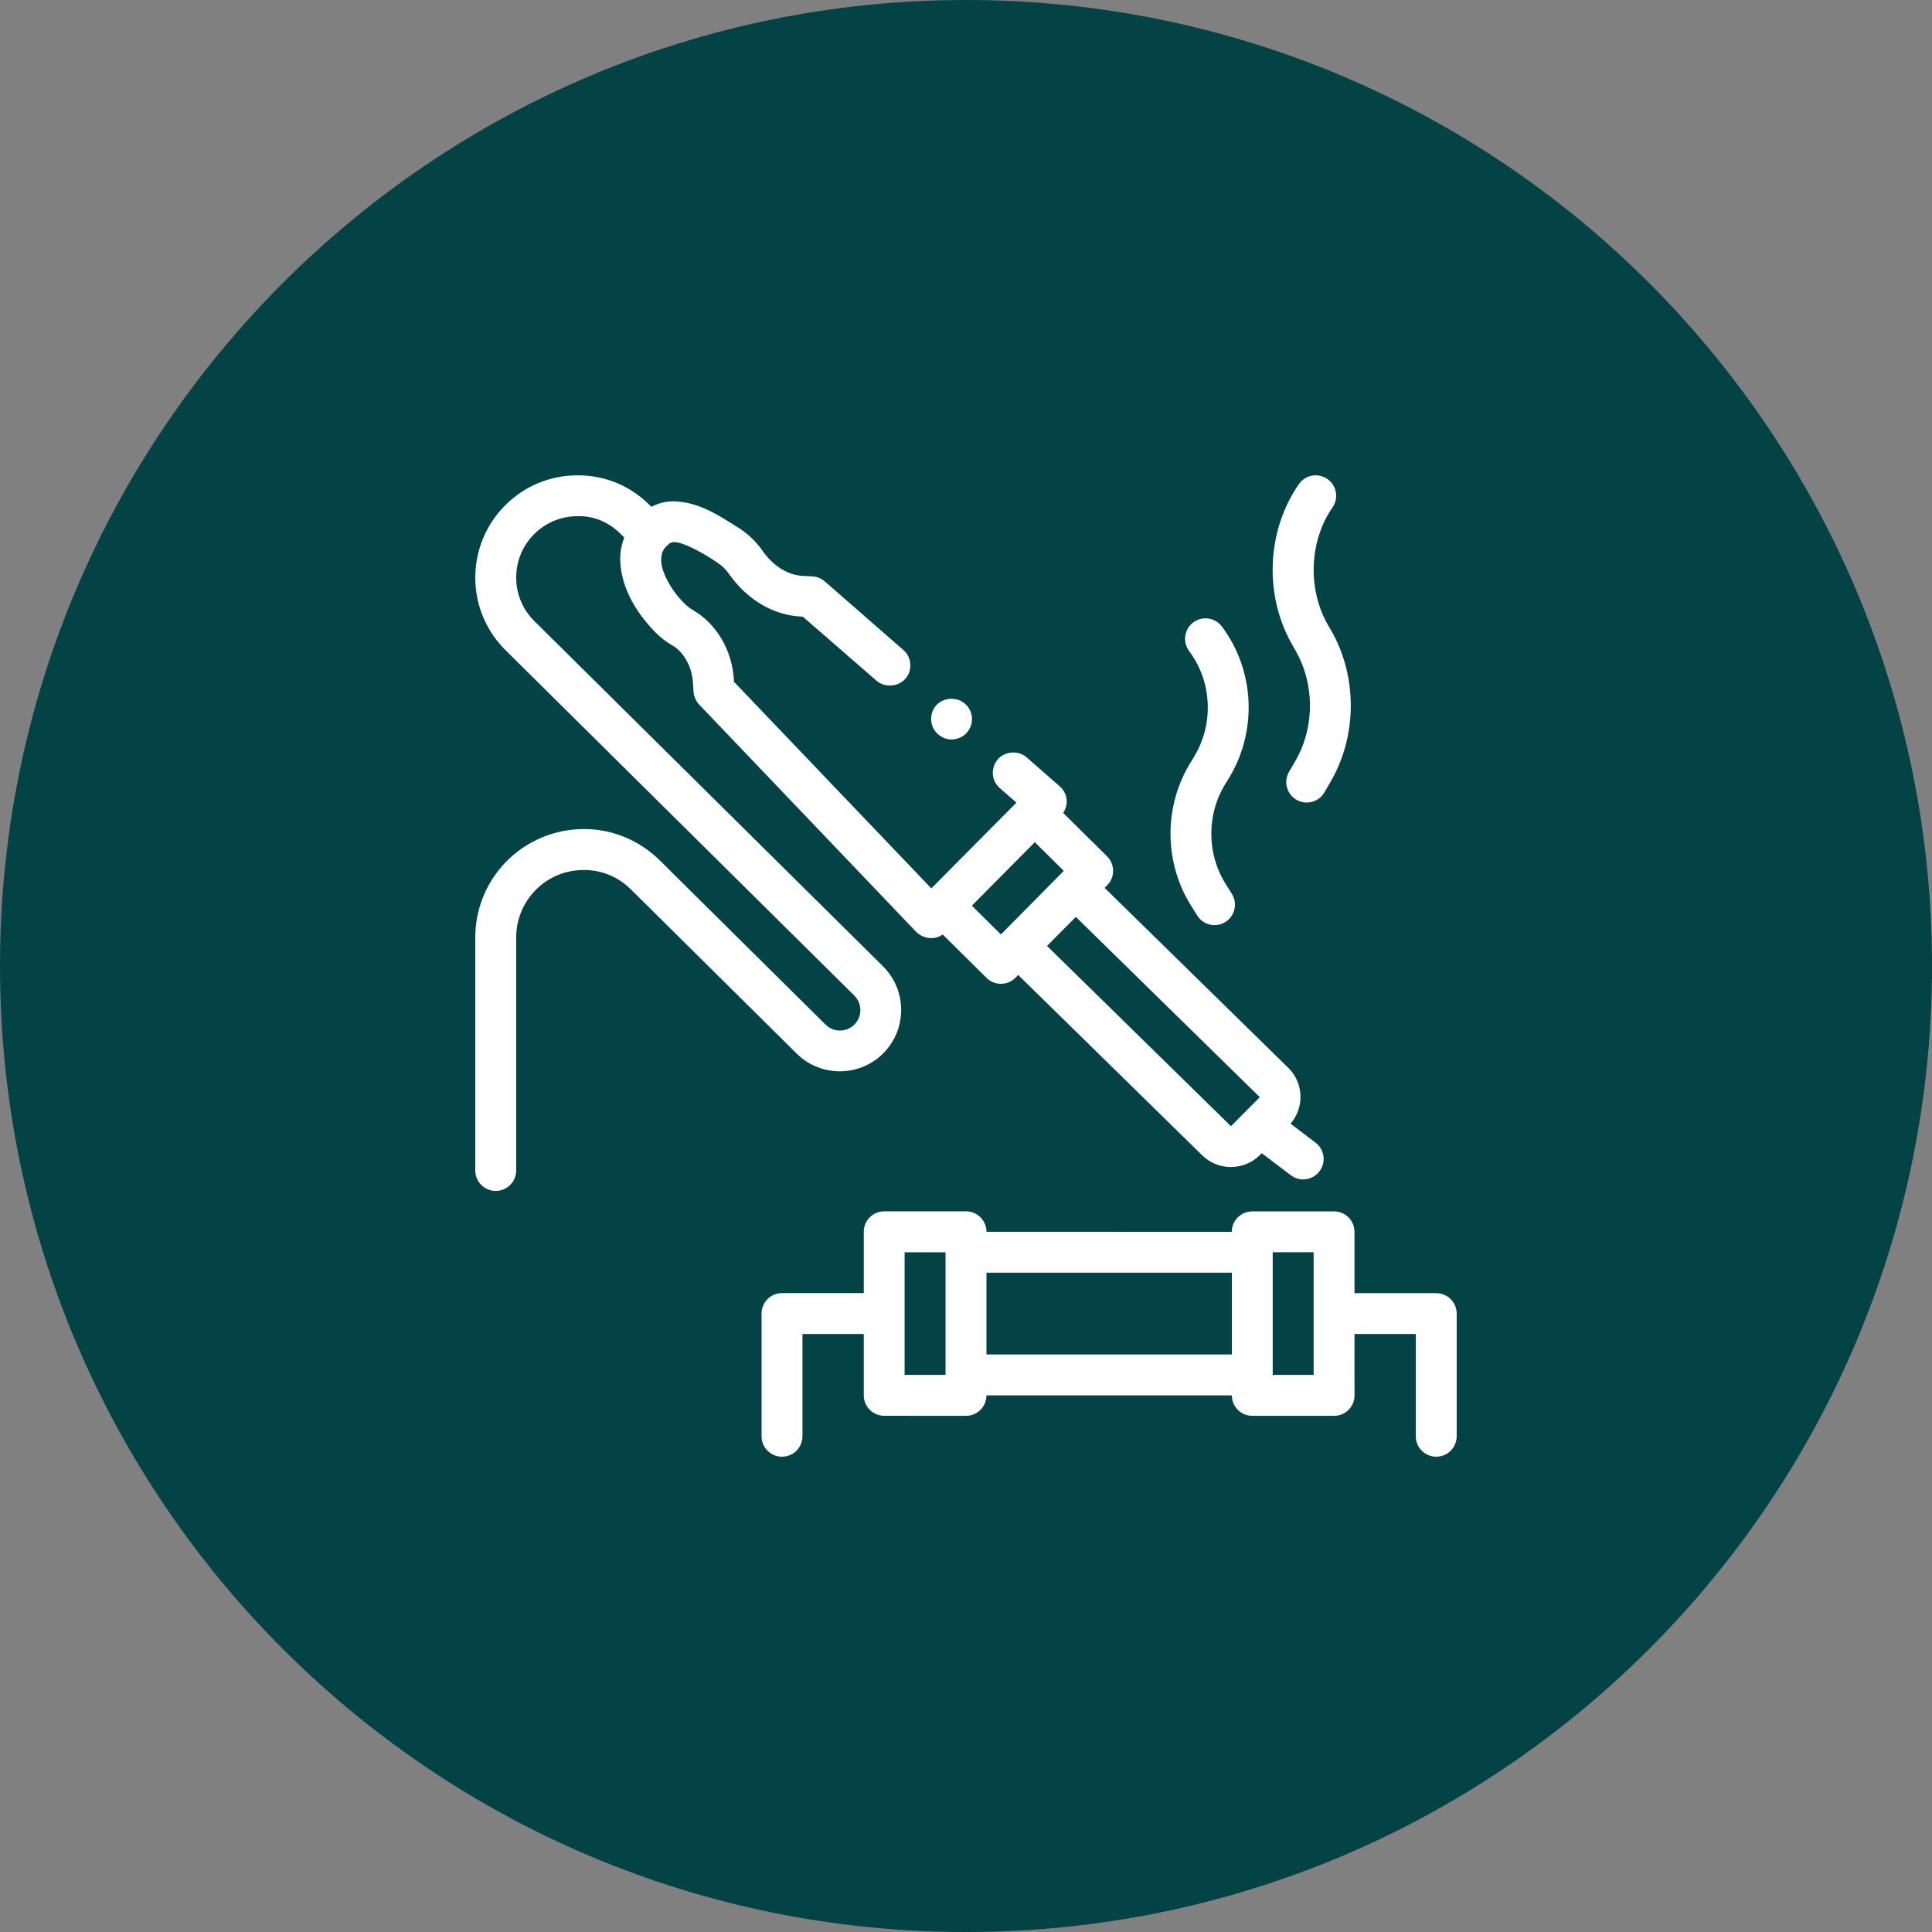
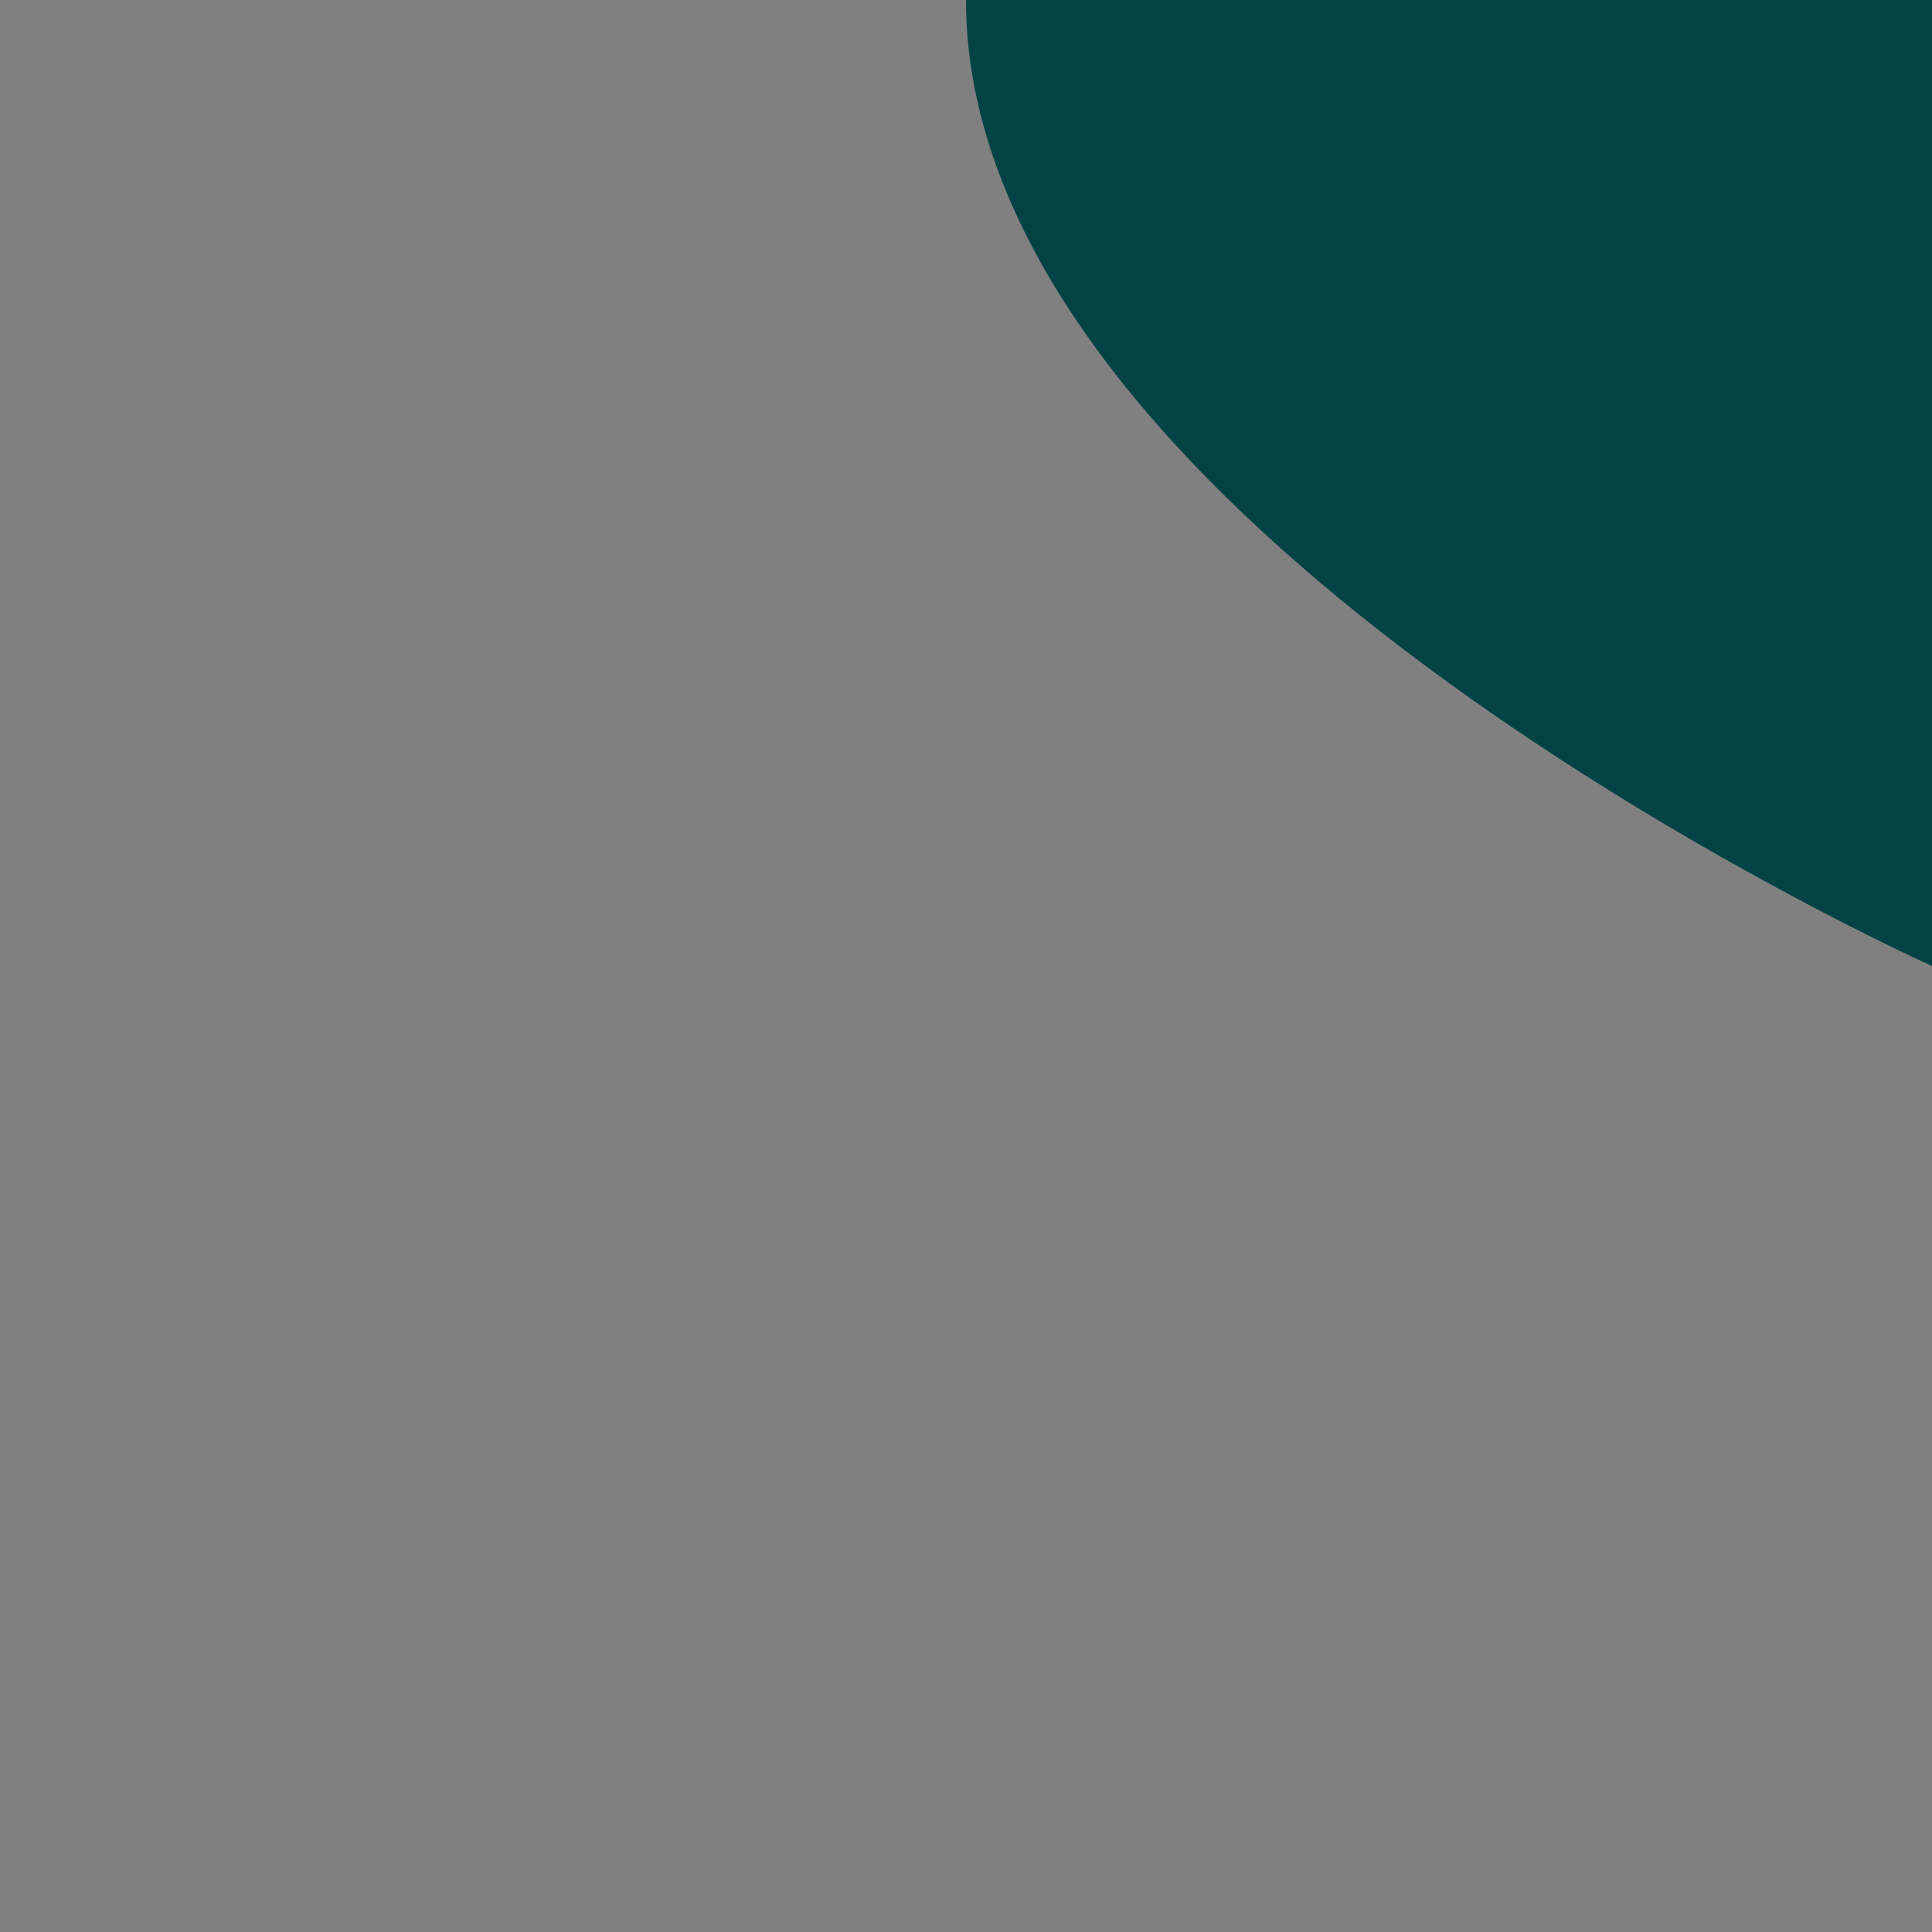
<svg xmlns="http://www.w3.org/2000/svg" width="128pt" height="128pt" version="1.1" viewBox="0 0 128 128">
  <rect x="0" y="0" width="128" height="128" fill="#808080" stroke="none" />
  <g>
-     <path d="m128 64c0 35.348-28.652 64-64 64s-64-28.652-64-64 28.652-64 64-64 64 28.652 64 64" fill="#034345" />
-     <path d="m58.531 69.773c1.574-1.594 1.562-4.172-0.027-5.75l-23.102-22.875c-0.77-0.762-1.199-1.781-1.203-2.867-0.004-1.086 0.414-2.109 1.176-2.879 0.766-0.77 1.781-1.199 2.867-1.203 1.125-0.035 2.109 0.414 2.879 1.176l0.238 0.238c-0.18 0.457-0.273 0.949-0.27 1.441 0.039 2.086 1.312 3.809 2.371 4.879 0.312 0.309 0.676 0.598 1.082 0.824 0.758 0.434 1.301 1.41 1.367 2.465l0.039 0.609c0.027 0.312 0.148 0.609 0.379 0.855l14.371 15.051c0.258 0.258 0.609 0.406 0.977 0.418h0.016c0.281 0 0.543-0.086 0.766-0.242l2.906 2.875c0.266 0.262 0.609 0.391 0.953 0.391 0.348 0 0.699-0.133 0.961-0.402l0.18-0.184 12.188 11.945c0.527 0.523 1.219 0.781 1.906 0.781 0.699 0 1.395-0.27 1.926-0.801l0.117-0.117 1.926 1.461c0.246 0.188 0.531 0.277 0.816 0.277 0.41 0 0.812-0.184 1.082-0.535 0.453-0.598 0.336-1.445-0.258-1.898l-1.656-1.258c0.918-1.066 0.879-2.68-0.141-3.691l-12.18-11.934 0.172-0.172c0.254-0.254 0.395-0.602 0.391-0.961s-0.145-0.703-0.402-0.957l-2.906-2.875c0.156-0.238 0.246-0.52 0.234-0.801-0.012-0.379-0.188-0.73-0.477-0.973l-2.18-1.91c-0.543-0.477-1.438-0.406-1.91 0.133v0.004c-0.484 0.57-0.43 1.422 0.137 1.906l1.094 0.957 0.004 0.004-4.184 4.215-1.453 1.465-13.078-13.691v-0.109c-0.121-1.992-1.152-3.727-2.723-4.644-0.203-0.121-0.379-0.258-0.527-0.406-0.91-0.867-1.598-2.168-1.57-2.941 0.027-0.488 0.121-0.719 0.57-1.07 0.07-0.055 0.109-0.066 0.285-0.082 0.527-0.027 1.871 0.676 2.859 1.355 0.312 0.203 0.57 0.449 0.773 0.746 1.18 1.691 2.914 2.738 4.769 2.832l0.137 0.016 4.875 4.238c0.543 0.473 1.434 0.406 1.91-0.133 0.246-0.273 0.352-0.625 0.324-0.988-0.027-0.352-0.176-0.676-0.445-0.906 0 0 0-0.016-0.016-0.016l-5.215-4.551c-0.23-0.188-0.516-0.312-0.828-0.324l-0.609-0.027c-1.004-0.055-1.965-0.652-2.684-1.68-0.406-0.582-0.922-1.082-1.531-1.477-0.148-0.094-0.312-0.188-0.473-0.297-1.016-0.637-2.277-1.438-3.848-1.492h-0.027c-0.523 0-1.031 0.133-1.473 0.367l-0.129-0.125c-1.285-1.273-2.922-1.969-4.797-1.961-1.809 0.008-3.508 0.719-4.781 2.008-1.273 1.285-1.969 2.988-1.961 4.801 0.008 1.809 0.723 3.508 2.008 4.781l23.102 22.879c0.531 0.527 0.535 1.387 0.012 1.914-0.527 0.531-1.387 0.535-1.918 0.008l-10.98-10.879c-1.406-1.395-3.348-2.164-5.328-2.07-1.977 0.078-3.856 0.98-5.148 2.477-1.129 1.305-1.75 2.973-1.75 4.695v15.441c0 0.75 0.605 1.355 1.355 1.355s1.355-0.605 1.355-1.355v-15.441c0-1.074 0.387-2.113 1.09-2.922 0.816-0.945 1.953-1.492 3.203-1.539 1.266-0.059 2.43 0.41 3.316 1.289l10.977 10.871c1.59 1.574 4.168 1.562 5.746-0.031zm23.023 4.84-12.184-11.941 1.906-1.926 12.188 11.945zm-15.242-12.703-1.922-1.906 4.168-4.207 1.922 1.902-0.176 0.176-1.027 1.039zm-4.156-13.258c-0.27-0.23-0.445-0.57-0.461-0.922-0.027-0.363 0.082-0.715 0.32-0.984l0.004-0.004c0.473-0.543 1.367-0.598 1.91-0.121 0.57 0.488 0.625 1.34 0.137 1.91-0.258 0.297-0.637 0.461-1.031 0.461-0.324-0.004-0.633-0.125-0.879-0.34zm16.914 1.551c1.363-2.18 1.25-5.019-0.285-7.066-0.449-0.602-0.328-1.445 0.27-1.898 0.602-0.449 1.449-0.328 1.898 0.27 2.203 2.934 2.367 7.004 0.414 10.129l-0.168 0.273c-1.262 2.019-1.262 4.629 0 6.648l0.414 0.66c0.395 0.637 0.203 1.469-0.43 1.867-0.223 0.141-0.473 0.207-0.715 0.207-0.453 0-0.895-0.227-1.148-0.637l-0.414-0.66c-1.809-2.891-1.809-6.629 0-9.523zm6.578-7.426c-1.918-3.297-1.75-7.602 0.41-10.707 0.43-0.613 1.273-0.762 1.887-0.336 0.613 0.426 0.766 1.27 0.336 1.887-1.547 2.223-1.668 5.43-0.289 7.805l0.172 0.293c1.773 3.055 1.773 7.004-0.004 10.066l-0.414 0.711c-0.25 0.434-0.707 0.676-1.172 0.676-0.23 0-0.465-0.059-0.68-0.184-0.648-0.375-0.867-1.203-0.492-1.852l0.414-0.711c1.297-2.231 1.297-5.117 0-7.348zm9.508 42.898h-5.418v-4.062c0-0.75-0.605-1.355-1.355-1.355h-5.418c-0.75 0-1.355 0.605-1.355 1.355l-16.254-0.004c0-0.75-0.605-1.355-1.355-1.355h-5.418c-0.75 0-1.355 0.605-1.355 1.355v4.062h-5.418c-0.75 0-1.355 0.605-1.355 1.355v8.129c0 0.75 0.605 1.355 1.355 1.355s1.355-0.605 1.355-1.355v-6.773h4.062v4.062c0 0.75 0.605 1.355 1.355 1.355l5.418 0.004c0.75 0 1.355-0.605 1.355-1.355h16.258c0 0.75 0.605 1.355 1.355 1.355h5.418c0.75 0 1.355-0.605 1.355-1.355l-0.004-4.066h4.062v6.773c0 0.75 0.605 1.355 1.355 1.355s1.355-0.605 1.355-1.355v-8.125c0-0.75-0.605-1.355-1.355-1.355zm-32.512 5.418h-2.711v-8.125h2.711zm2.711-6.773h16.258v5.418h-16.258zm21.676 2.711v4.062h-2.711v-8.129h2.711z" fill="#fff" />
+     <path d="m128 64s-64-28.652-64-64 28.652-64 64-64 64 28.652 64 64" fill="#034345" />
  </g>
</svg>